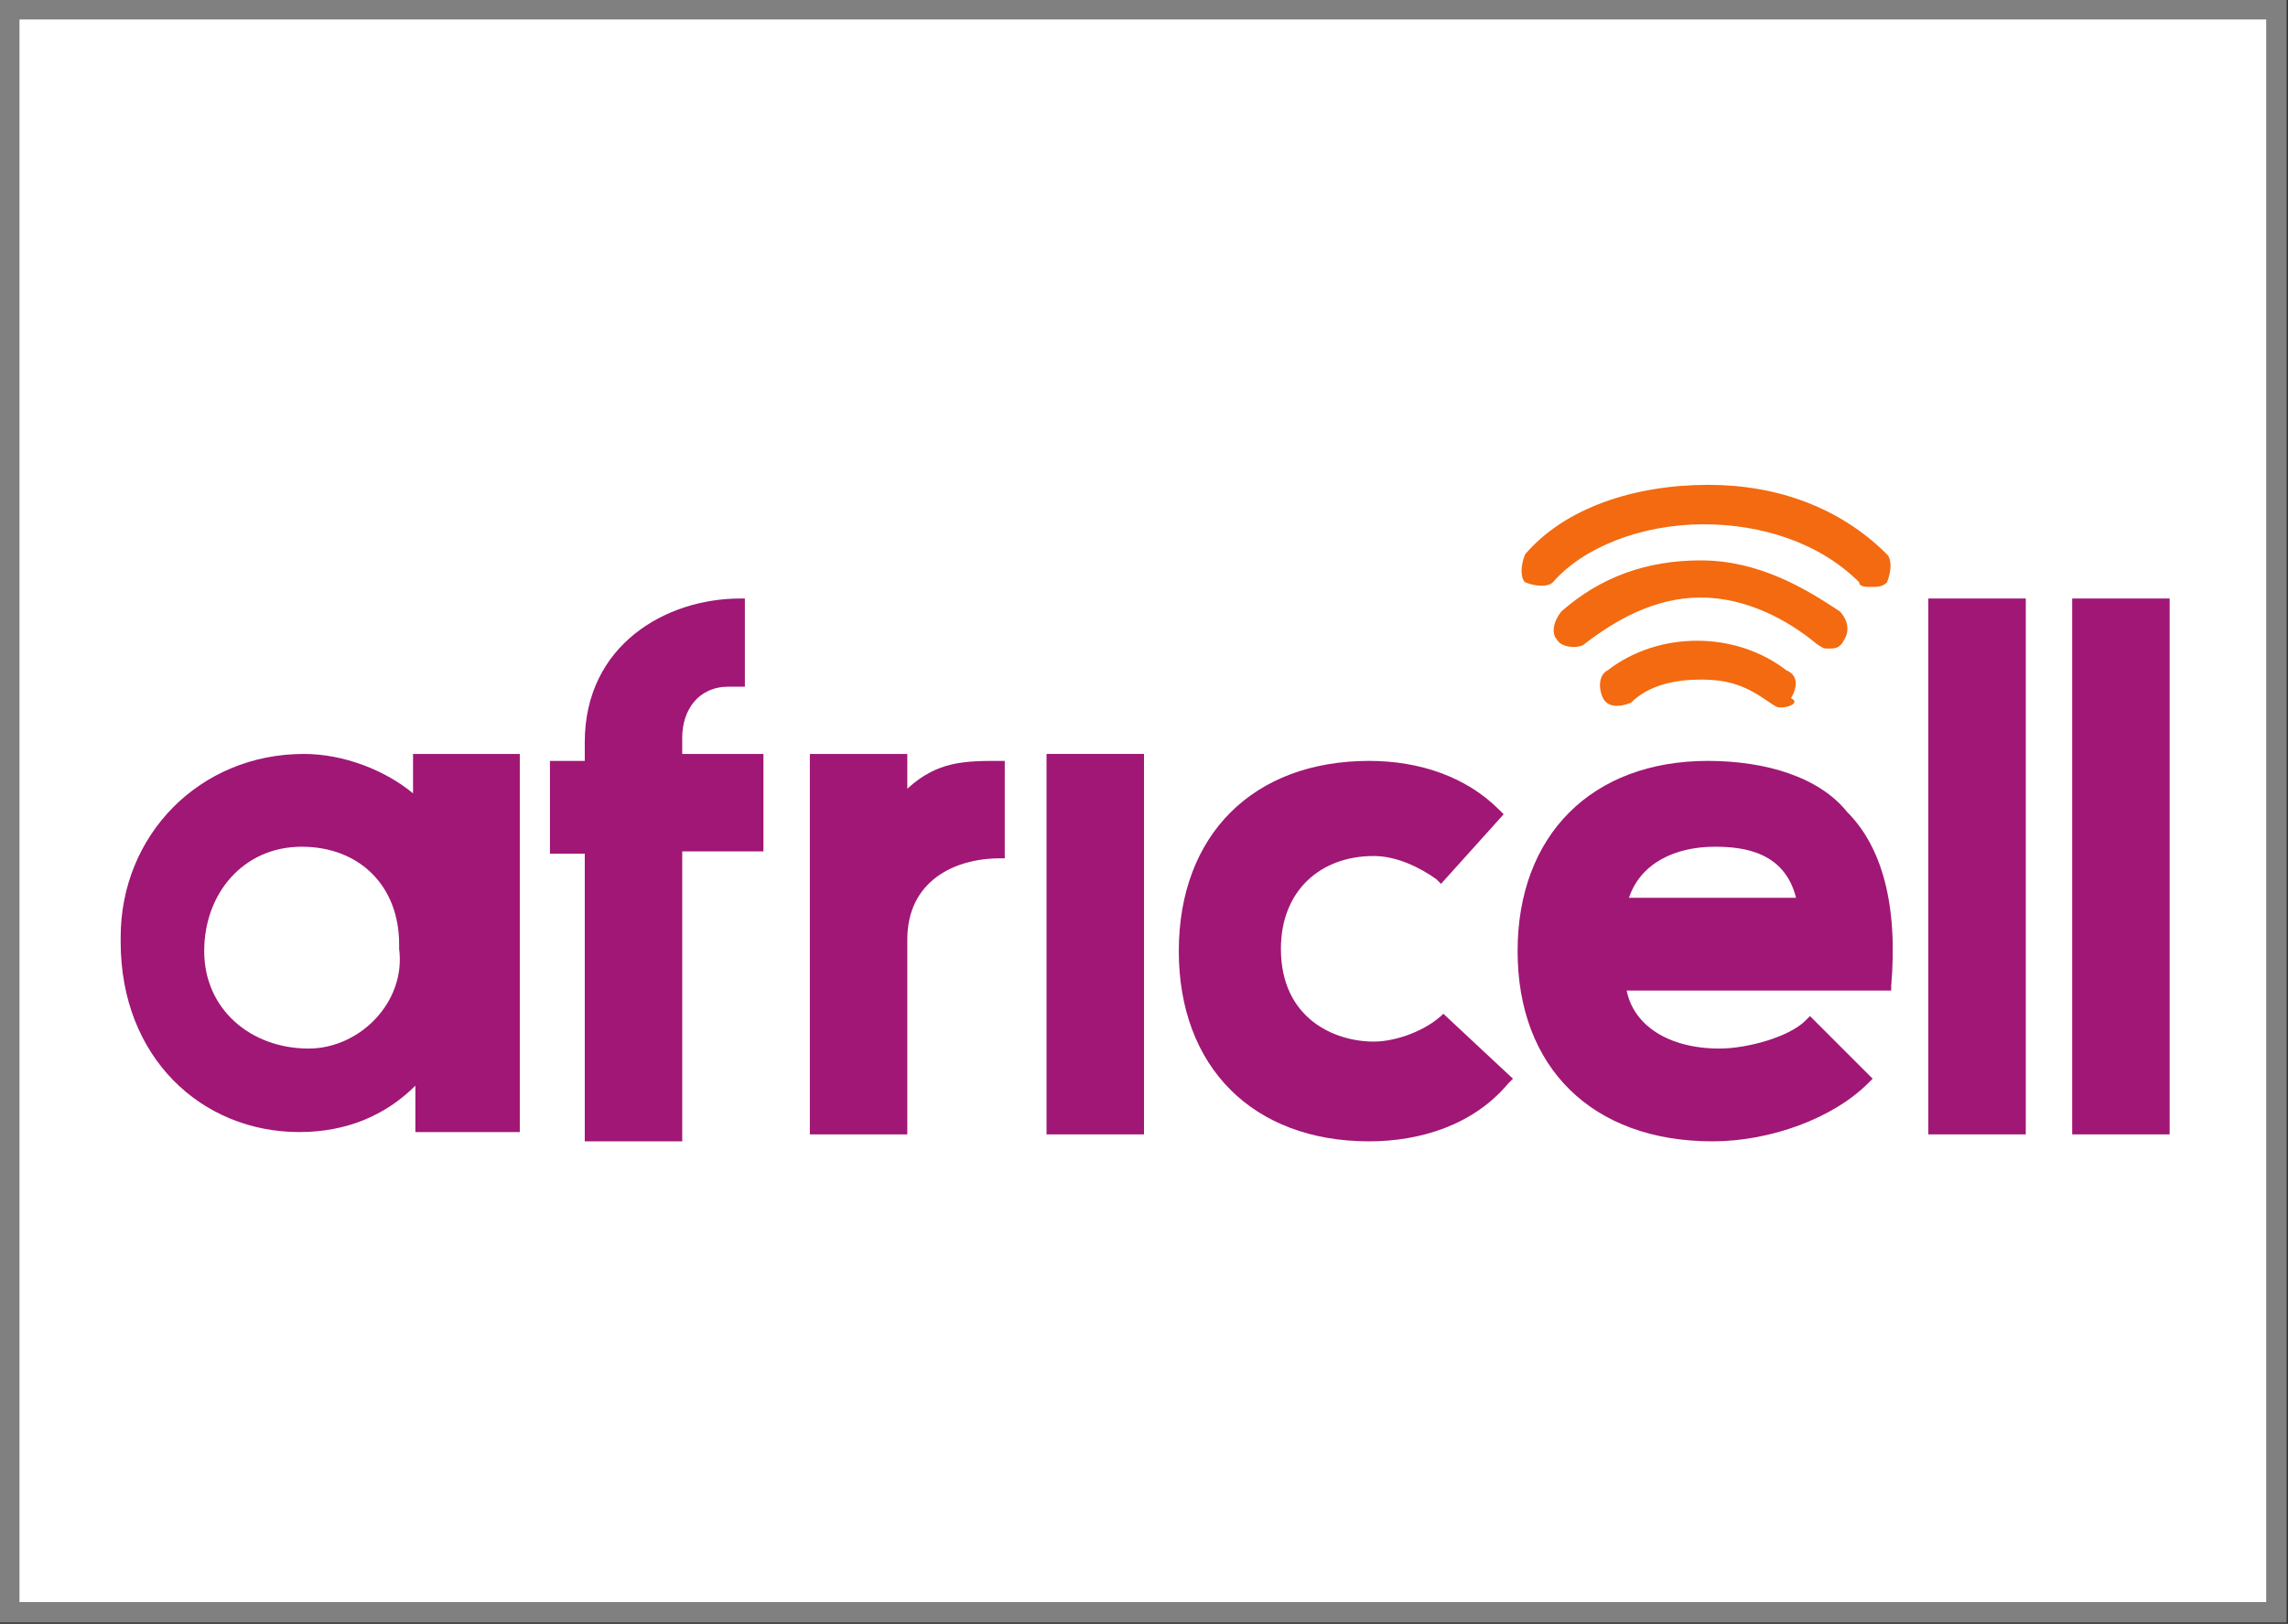
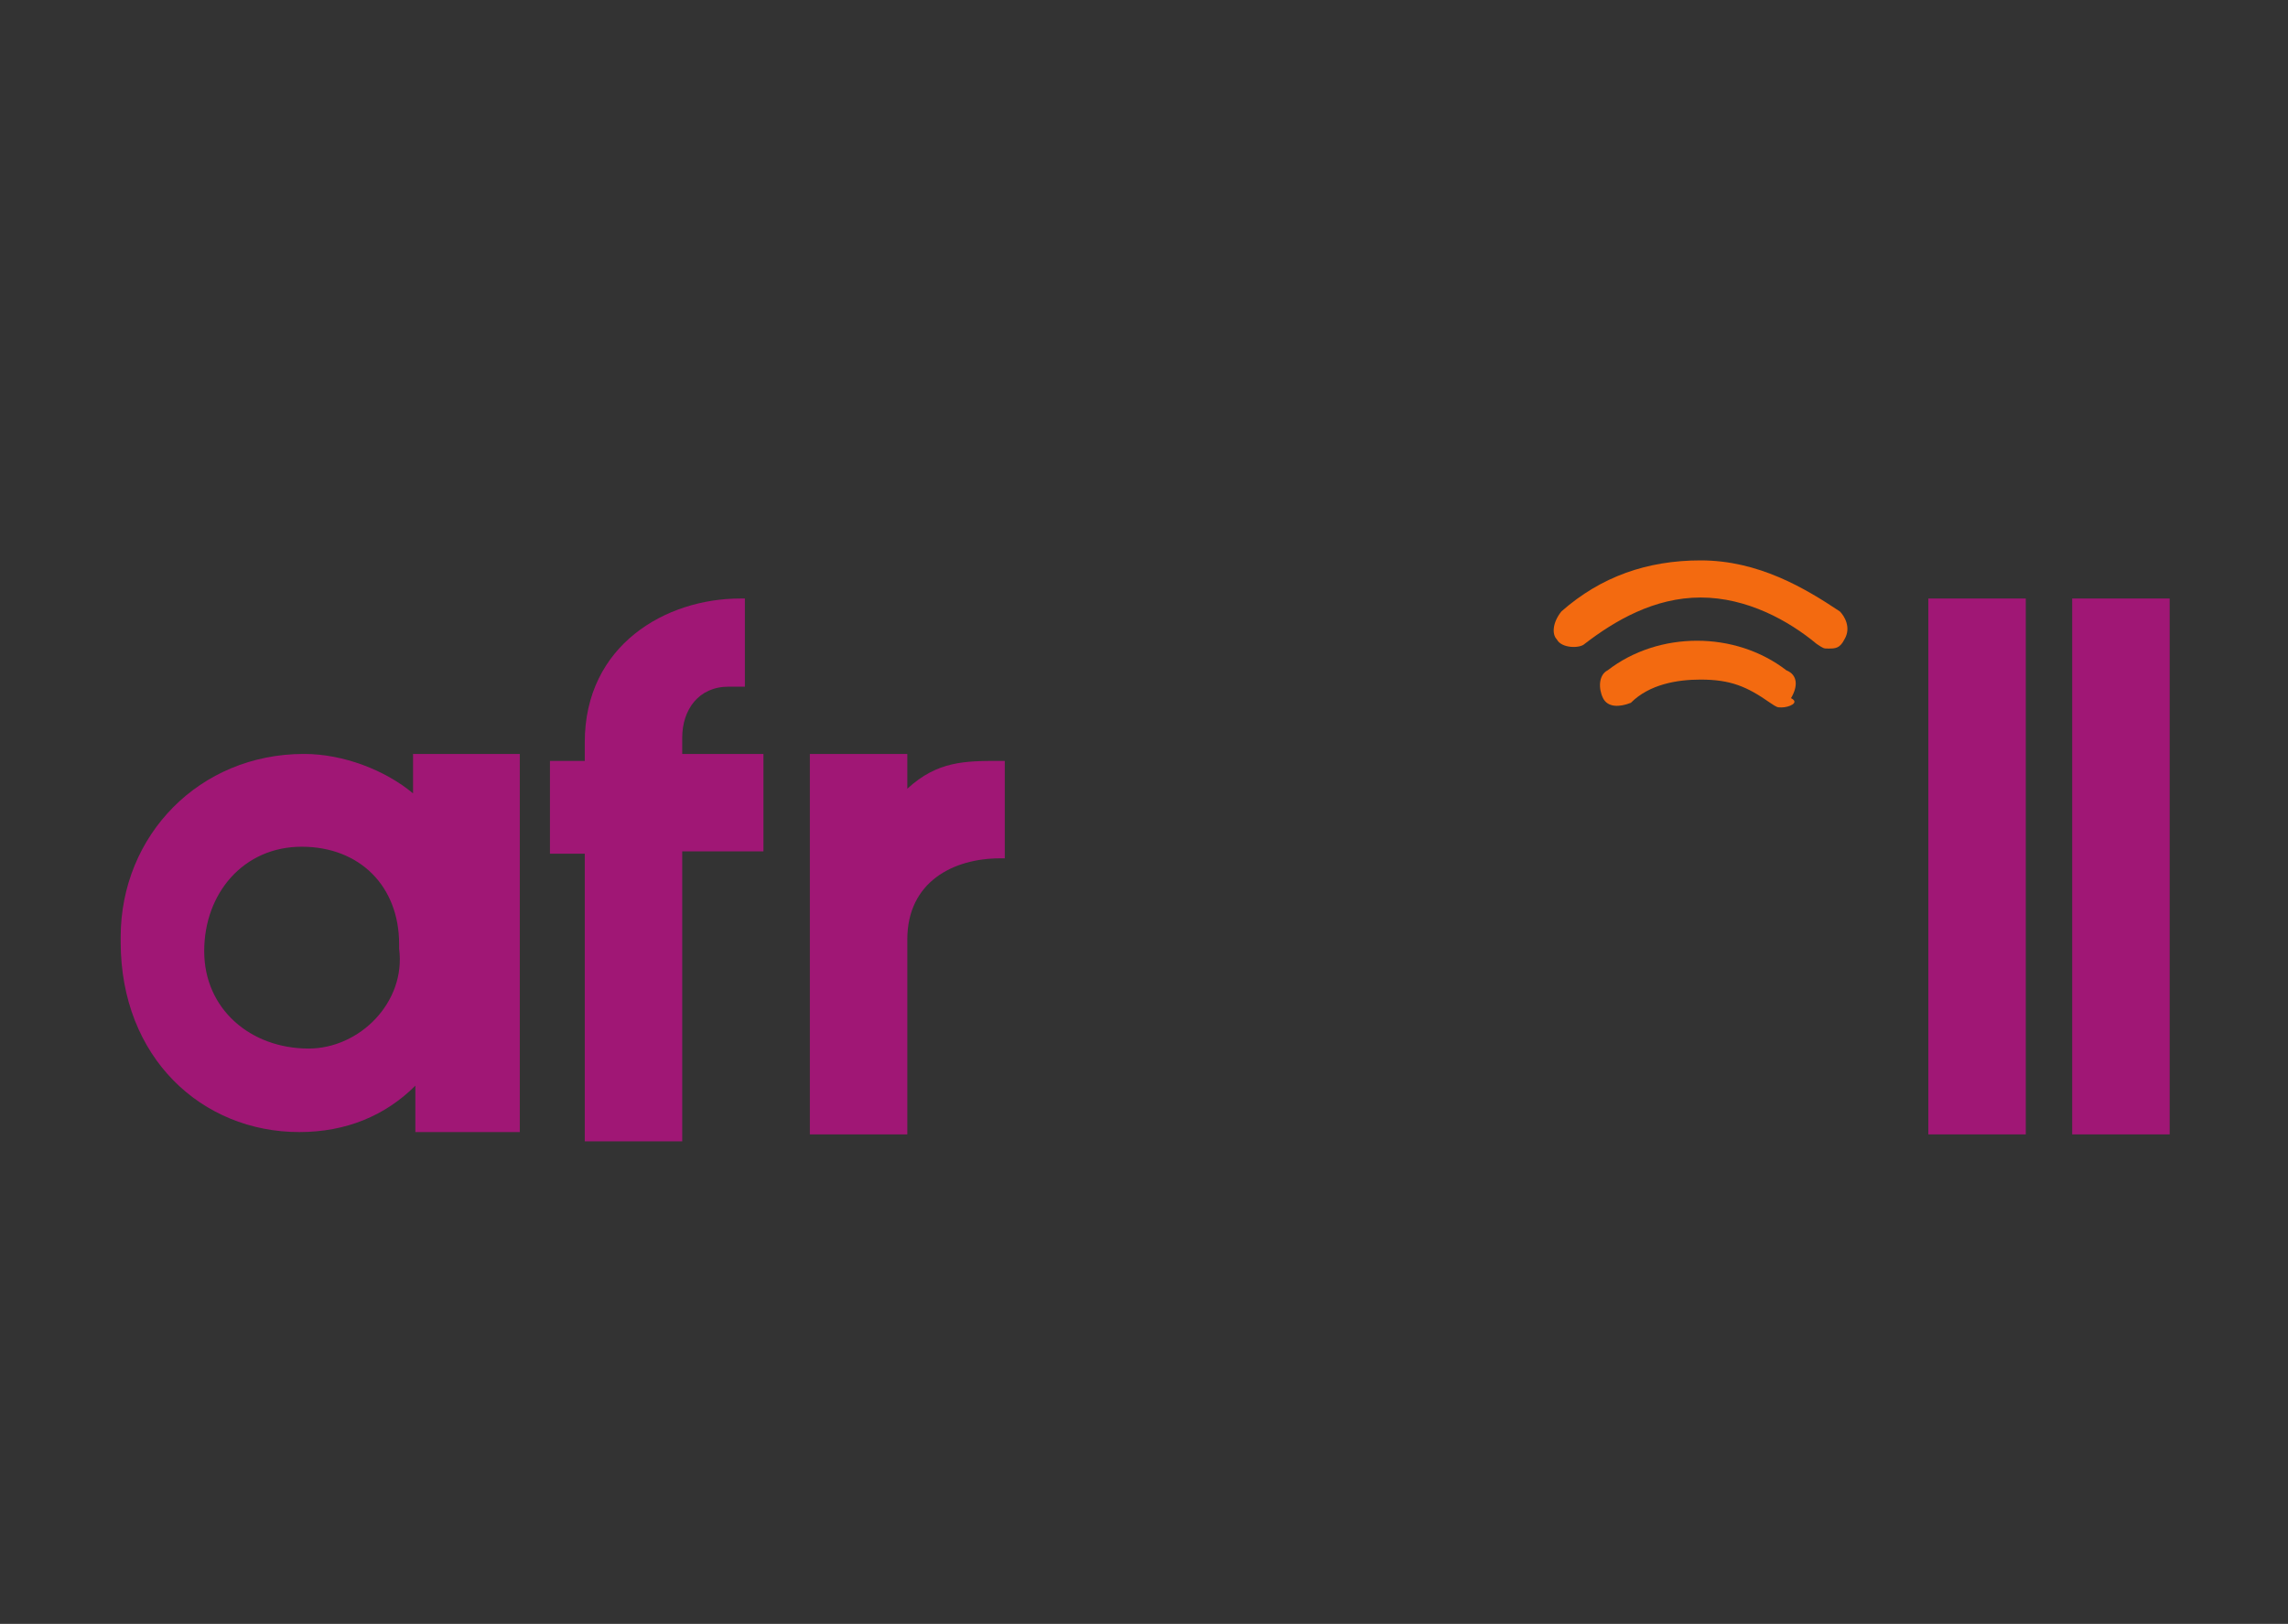
<svg xmlns="http://www.w3.org/2000/svg" version="1.1" id="Capa_1" x="0px" y="0px" viewBox="0 0 98.6 70" style="enable-background:new 0 0 98.6 70;" xml:space="preserve">
  <rect x="0" y="0" width="98.6" height="70" fill="#333333" stroke="none" />
  <style type="text/css">
	.st0{fill-rule:evenodd;clip-rule:evenodd;fill:#FFFFFF;stroke:#808080;stroke-width:0.879;stroke-miterlimit:10;}
	.st1{fill:#A01775;}
	.st2{fill:#F36A10;}
	.st3{opacity:0.44;}
</style>
  <g>
-     <rect x="0.4" y="0.4" class="st0" width="97.7" height="69.1" />
-   </g>
+     </g>
  <g>
    <g id="Group_8" transform="translate(-151.6 -408.956)">
      <g id="Group_1" transform="translate(151.6 417.756)">
        <path id="Path_1" class="st1" d="M39.1,25.2v-1.5h-4.2v16.4h4.2v-8.4c0-2.5,2-3.5,4-3.5h0.2V24h-0.2C41.6,24,40.4,24,39.1,25.2" />
-         <rect id="Rectangle_1" x="45.1" y="23.7" class="st1" width="4.2" height="16.4" />
-         <path id="Path_2" class="st1" d="M62.2,34.9c-0.7,0.7-2,1.2-3,1.2c-1.7,0-4-1-4-4c0-2.5,1.7-4,4-4c1,0,2,0.5,2.7,1l0.2,0.2l2.7-3     l-0.2-0.2C63.2,24.7,61.2,24,59,24c-5,0-8.2,3.2-8.2,8.2s3.2,8.2,8.2,8.2c2.2,0,4.5-0.7,6-2.5l0.2-0.2L62.2,34.9L62.2,34.9z" />
        <rect id="Rectangle_2" x="83.1" y="17" class="st1" width="4.2" height="23.1" />
        <rect id="Rectangle_3" x="89.3" y="17" class="st1" width="4.2" height="23.1" />
        <path id="Path_3" class="st1" d="M29.4,23.7V23c0-1.2,0.7-2.2,2-2.2h0.2h0.5V17h-0.2c-3.2,0-6.7,2-6.7,6.2V24h-1.5v4h1.5v12.4     h4.2V27.9h3.5v-4.2H29.4z" />
-         <path id="Path_4" class="st1" d="M79.6,26.2c-1.2-1.5-3.5-2.2-6-2.2c-5,0-8.2,3.2-8.2,8.2s3.2,8.2,8.4,8.2c2.5,0,5.2-1,6.7-2.5     l0.2-0.2l-2.7-2.7l-0.2,0.2c-0.7,0.7-2.5,1.2-3.7,1.2c-2.2,0-3.7-1-4-2.5h11.4v-0.2C81.8,30.2,81.1,27.7,79.6,26.2z M70.2,29.9     L70.2,29.9c0.5-1.5,2-2.2,3.7-2.2c1.2,0,3,0.2,3.5,2.2H70.2z" />
        <path id="Path_5" class="st1" d="M17.8,23.7v1.7c-1.2-1-3-1.7-4.7-1.7c-4.5,0-7.9,3.5-7.9,7.9v0.2c0,5,3.5,8.2,7.7,8.2     c2,0,3.7-0.7,5-2v2h4.5V23.7H17.8z M13.3,36.4c-2.5,0-4.5-1.7-4.5-4.2s1.7-4.5,4.2-4.5s4.2,1.7,4.2,4.2v0.2     C17.5,34.4,15.5,36.4,13.3,36.4L13.3,36.4z" />
      </g>
      <g id="Group_6" transform="translate(263.221 408.956)">
        <g id="Group_2">
-           <path id="Path_6" class="st2" d="M-31,25.3c-0.2,0-0.5,0-0.5-0.2c-1.7-1.7-4.2-2.5-6.7-2.5c-2.7,0-5.2,1-6.5,2.5      c-0.2,0.2-0.7,0.2-1.2,0c-0.2-0.2-0.2-0.7,0-1.2l0,0c1.7-2,4.7-3,7.9-3c3,0,5.7,1,7.7,3c0.2,0.2,0.2,0.7,0,1.2l0,0      C-30.5,25.3-30.7,25.3-31,25.3z" />
-         </g>
+           </g>
        <g id="Group_3" transform="translate(3.366 6.157)">
          <path id="Path_7" class="st2" d="M-36.2,21.8c-0.2,0-0.2,0-0.5-0.2c-1.2-1-3-2-5-2c-2,0-3.7,1-5,2c-0.2,0.2-1,0.2-1.2-0.2      c-0.2-0.2-0.2-0.7,0.2-1.2l0,0c1.7-1.5,3.7-2.2,6-2.2c2.5,0,4.5,1.2,6,2.2c0.2,0.2,0.5,0.7,0.2,1.2l0,0      C-35.7,21.8-35.9,21.8-36.2,21.8z" />
        </g>
        <g id="Group_4" transform="translate(6.961 12.195)">
          <path id="Path_8" class="st2" d="M-41.8,18.3c-0.2,0-0.2,0-0.5-0.2c-1-0.7-1.7-1-3-1c-1,0-2.2,0.2-3,1c-0.5,0.2-1,0.2-1.2-0.2      s-0.2-1,0.2-1.2l0,0c2.2-1.7,5.5-1.7,7.7,0c0.5,0.2,0.5,0.7,0.2,1.2l0,0C-41,18.1-41.5,18.3-41.8,18.3z" />
        </g>
        <g id="Group_5" transform="translate(8.525 15.332)" class="st3">
          <path id="Path_9" class="st2" d="M-50.1,14" />
        </g>
      </g>
    </g>
  </g>
</svg>